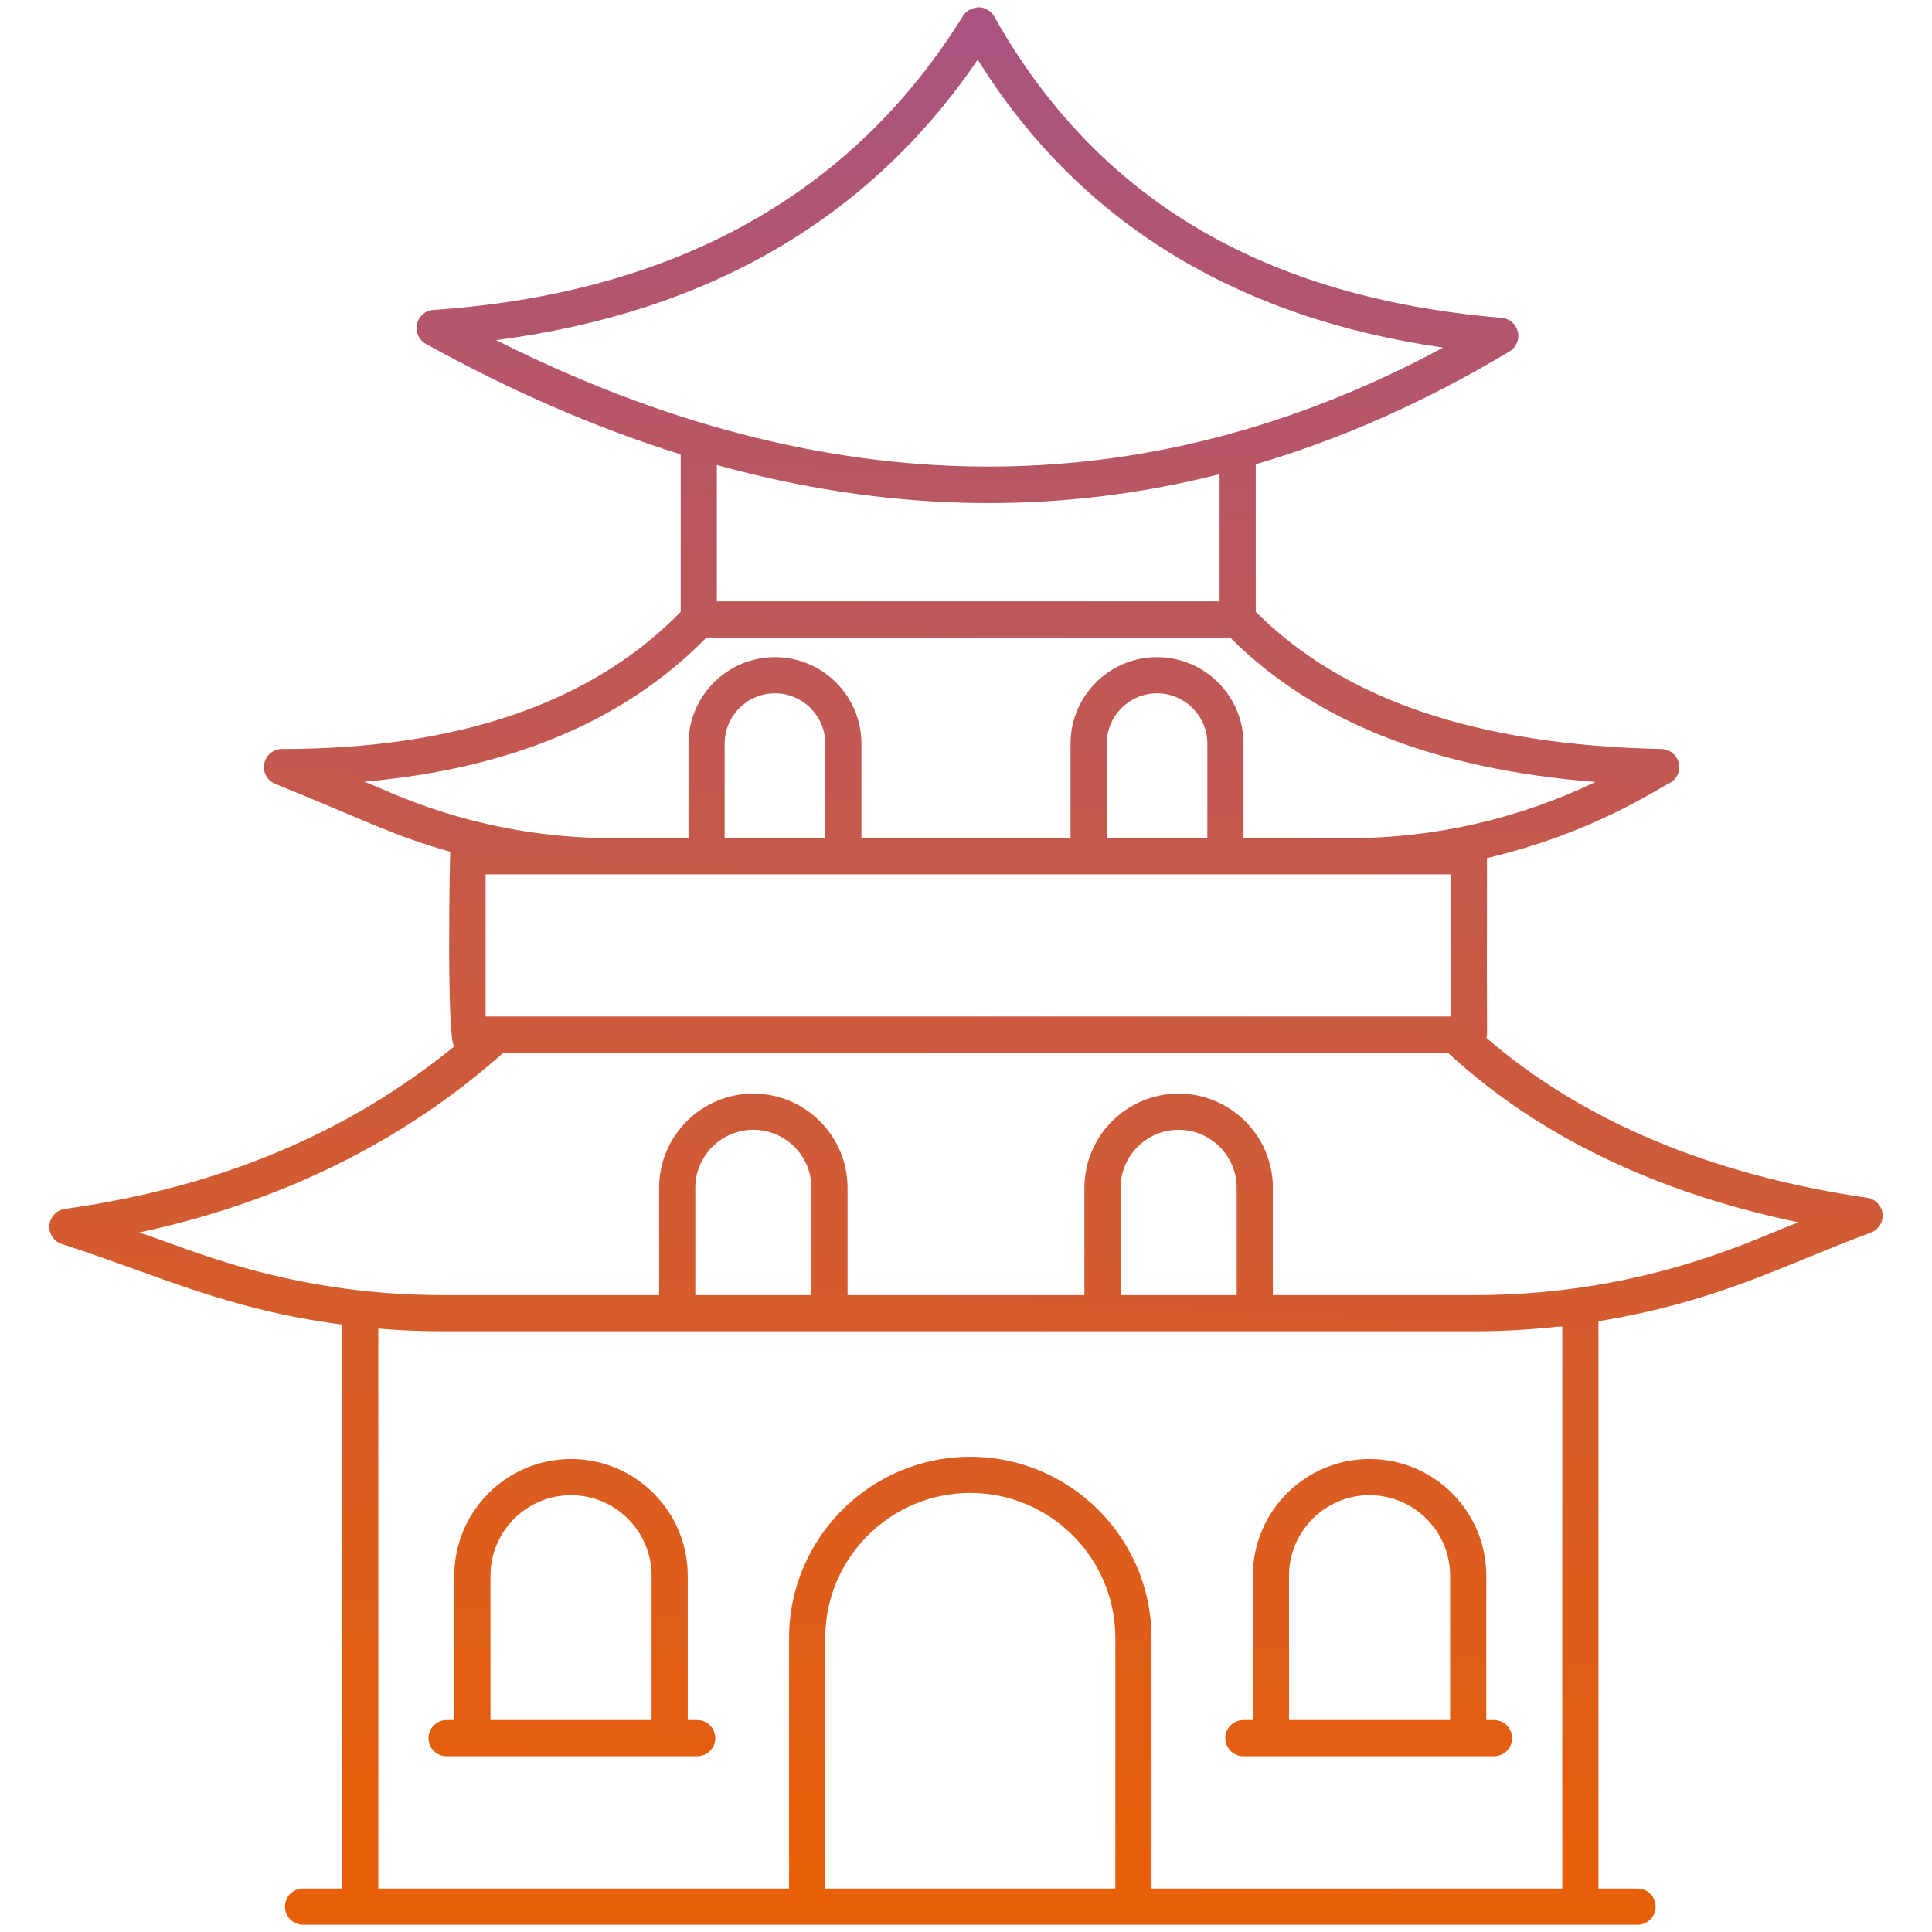
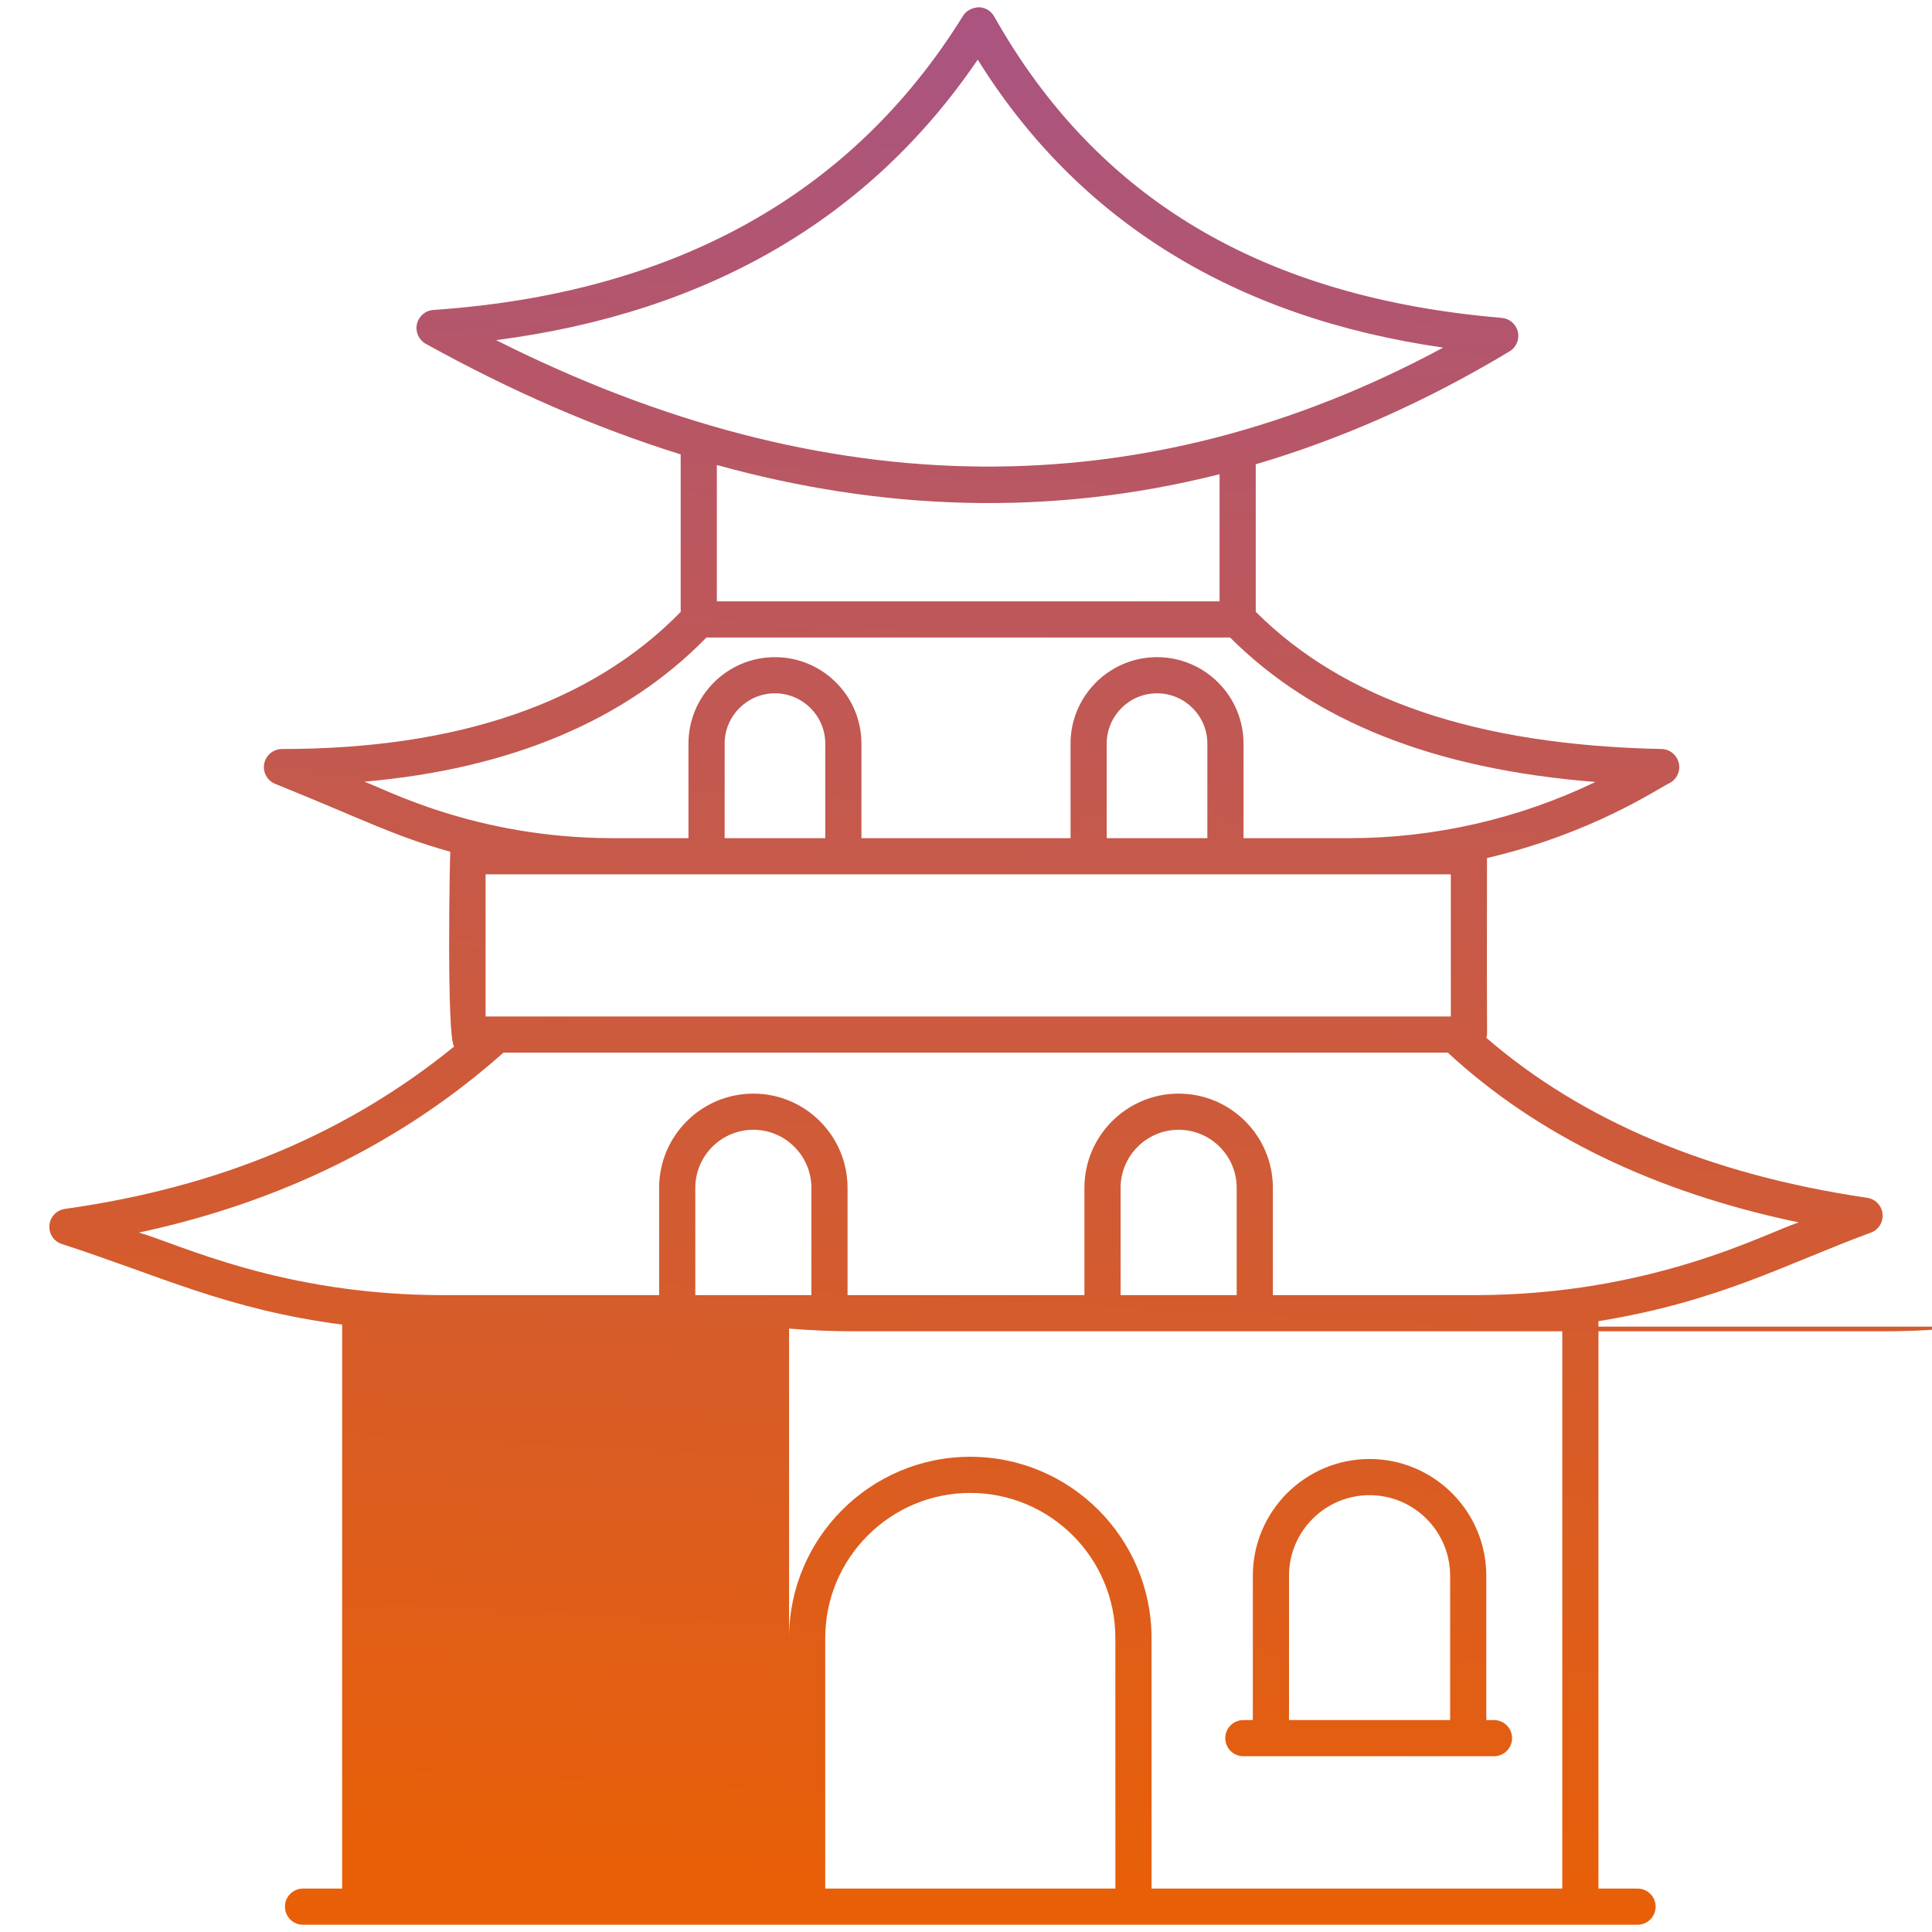
<svg xmlns="http://www.w3.org/2000/svg" xmlns:ns1="http://sodipodi.sourceforge.net/DTD/sodipodi-0.dtd" xmlns:ns2="http://www.inkscape.org/namespaces/inkscape" xmlns:xlink="http://www.w3.org/1999/xlink" enable-background="new 0 0 512 512" viewBox="0 0 512 512" version="1.1" id="svg2" ns1:docname="pagoda.svg" ns2:version="1.4 (e7c3feb1, 2024-10-09)">
  <defs id="defs2">
    <linearGradient id="linearGradient1" ns2:collect="always">
      <stop style="stop-color:#000000;stop-opacity:1;" offset="0" id="stop6" />
      <stop style="stop-color:#000000;stop-opacity:0;" offset="1" id="stop7" />
    </linearGradient>
    <linearGradient id="linearGradient2" ns2:collect="always">
      <stop style="stop-color:#aa547f;stop-opacity:1;" offset="0" id="stop3" />
      <stop style="stop-color:#e85f07;stop-opacity:1;" offset="1" id="stop4" />
    </linearGradient>
    <linearGradient ns2:collect="always" xlink:href="#linearGradient2" id="linearGradient4" x1="268.713" y1="13.41" x2="243.285" y2="498.59" gradientUnits="userSpaceOnUse" />
    <linearGradient ns2:collect="always" xlink:href="#linearGradient1" id="linearGradient8" />
  </defs>
  <ns1:namedview id="namedview2" pagecolor="#ffffff" bordercolor="#000000" borderopacity="0.25" ns2:showpageshadow="2" ns2:pageopacity="0.0" ns2:pagecheckerboard="0" ns2:deskcolor="#d1d1d1" ns2:zoom="0.51757812" ns2:cx="256" ns2:cy="256" ns2:window-width="1176" ns2:window-height="724" ns2:window-x="0" ns2:window-y="25" ns2:window-maximized="0" ns2:current-layer="svg2" />
  <linearGradient id="SVGID_1_" gradientUnits="userSpaceOnUse" x1="13.077" x2="498.923" y1="256" y2="256">
    <stop offset="0" stop-color="#ff506a" id="stop1" />
    <stop offset="1" stop-color="#ffe28f" id="stop2" />
  </linearGradient>
  <g id="_x34_8_Pagoda" style="fill:url(#linearGradient4)">
-     <path d="m494.828 317.43c-41.739-6.142-75.579-20.46-100.93-42.396.388-2.063.04 5.539.173-47.642 27.926-6.556 44.603-18.027 48.502-19.924 1.886-1.058 2.827-3.248 2.302-5.34-.524-2.097-2.387-3.585-4.544-3.632-48.905-1.033-84.092-12.957-107.547-36.366v-39.09c22.773-6.699 45.208-16.661 67.259-29.915 1.783-1.072 2.672-3.168 2.2-5.195-.468-2.022-2.19-3.515-4.263-3.688-63.235-5.352-107.235-31.485-134.514-79.883-.833-1.474-2.382-2.401-4.076-2.438-1.657.108-3.281.828-4.174 2.27-29.338 47.369-76.571 73.6-140.378 77.952-2.12.145-3.891 1.671-4.352 3.744s.496 4.202 2.354 5.232c22.716 12.592 45.24 22.344 67.546 29.3v41.745c-23.502 24.093-59.005 36.333-105.635 36.333-.005 0-.019 0-.026 0-2.284 0-4.252 1.615-4.699 3.856-.449 2.237.749 4.483 2.859 5.363 24.116 9.743 31.17 13.715 46.453 18.011-.145.553-1.017 49.343 1.013 51.613-28.409 23.097-62.22 37.277-103.15 43.038-2.193.309-3.887 2.078-4.102 4.277-.215 2.204 1.102 4.268 3.192 4.993 26.247 8.48 43.649 17.344 74.377 21.388v149.459h-10.361c-2.646 0-4.792 2.143-4.792 4.792s2.146 4.792 4.792 4.792h353.659c2.649 0 4.792-2.143 4.792-4.792s-2.143-4.792-4.792-4.792h-10.361v-150.368c32.079-5.191 49.982-15.323 72.294-23.501 2.017-.805 3.243-2.859 2.99-5.012-.252-2.153-1.918-3.871-4.061-4.184zm-235.719-301.629c26.609 42.741 68.026 68.358 123.342 76.319-79.281 42.689-163.574 42.025-250.975-1.984 56.172-7.287 99.021-32.236 127.633-74.335zm64.091 109.869v33.689h-133.23v-36.125c43.619 12.055 88.111 13.842 133.23 2.436zm-226.672 81.489c38.768-3.398 69.203-16.211 90.695-38.215h138.762c22.351 22.318 54.155 34.912 96.821 38.286-20.31 9.767-42.685 14.896-65.265 14.896h-27.995v-25.056c0-12.636-10.282-22.917-22.922-22.917-12.636 0-22.917 10.282-22.917 22.917v25.056h-55.419v-25.056c0-12.636-10.282-22.917-22.917-22.917-12.636 0-22.917 10.282-22.917 22.917v25.056h-19.899c-36.988-.001-61.076-13.36-66.027-14.967zm223.433 14.966h-26.67v-25.056c0-7.352 5.981-13.333 13.333-13.333s13.338 5.981 13.338 13.333v25.056zm-101.257 0h-26.666v-25.056c0-7.352 5.981-13.333 13.333-13.333s13.333 5.981 13.333 13.333zm165.783 9.584v37.673c-13.244 0-242.576 0-255.804 0v-37.673zm-165.793 268.786v-66.407c0-21.2 17.245-38.445 38.445-38.445s38.445 17.245 38.445 38.445v66.407zm195.327-148.921v148.922h-108.853v-66.407c0-26.483-21.546-48.029-48.029-48.029s-48.029 21.546-48.029 48.029v66.407h-108.857v-148.409c5.696.477 11.422.717 17.168.717h273.417c7.419 0 14.785-.442 22.095-1.231h1.088zm-198.995-8.354h-30.765v-28.435c0-8.48 6.903-15.383 15.383-15.383s15.383 6.903 15.383 15.383v28.435zm112.713 0h-30.77v-28.435c0-8.48 6.903-15.383 15.387-15.383 8.48 0 15.383 6.903 15.383 15.383zm63.098 0h-53.514v-28.435c0-13.768-11.199-24.967-24.967-24.967s-24.972 11.199-24.972 24.967v28.435h-62.774v-28.435c0-13.768-11.199-24.967-24.967-24.967s-24.967 11.199-24.967 24.967v28.435h-57.256c-42.765 0-70.167-13.625-80.619-16.576 37.607-8.049 70.034-24.04 96.615-47.678h250.275c23.745 21.958 54.969 37.046 93.002 44.983-8.436 2.663-38.785 19.271-85.856 19.271zm-27.887 43.429c-17.058 0-30.934 13.876-30.934 30.934v38.253h-2.513c-2.649 0-4.792 2.143-4.792 4.792s2.143 4.792 4.792 4.792h66.421c2.649 0 4.792-2.143 4.792-4.792s-2.143-4.792-4.792-4.792h-2.04v-38.253c0-17.058-13.876-30.934-30.934-30.934zm-21.349 69.187v-38.253c0-11.77 9.58-21.349 21.349-21.349 11.77 0 21.349 9.58 21.349 21.349v38.253zm-156.831 0h-2.508v-38.253c0-17.058-13.876-30.934-30.934-30.934s-30.934 13.876-30.934 30.934v38.253h-2.043c-2.646 0-4.792 2.143-4.792 4.792s2.146 4.792 4.792 4.792h66.418c2.649 0 4.792-2.143 4.792-4.792s-2.142-4.792-4.791-4.792zm-54.791 0v-38.253c0-11.77 9.577-21.349 21.349-21.349s21.349 9.58 21.349 21.349v38.253z" fill="url(#SVGID_1_)" id="path2" style="fill:url(#linearGradient4)" />
+     <path d="m494.828 317.43c-41.739-6.142-75.579-20.46-100.93-42.396.388-2.063.04 5.539.173-47.642 27.926-6.556 44.603-18.027 48.502-19.924 1.886-1.058 2.827-3.248 2.302-5.34-.524-2.097-2.387-3.585-4.544-3.632-48.905-1.033-84.092-12.957-107.547-36.366v-39.09c22.773-6.699 45.208-16.661 67.259-29.915 1.783-1.072 2.672-3.168 2.2-5.195-.468-2.022-2.19-3.515-4.263-3.688-63.235-5.352-107.235-31.485-134.514-79.883-.833-1.474-2.382-2.401-4.076-2.438-1.657.108-3.281.828-4.174 2.27-29.338 47.369-76.571 73.6-140.378 77.952-2.12.145-3.891 1.671-4.352 3.744s.496 4.202 2.354 5.232c22.716 12.592 45.24 22.344 67.546 29.3v41.745c-23.502 24.093-59.005 36.333-105.635 36.333-.005 0-.019 0-.026 0-2.284 0-4.252 1.615-4.699 3.856-.449 2.237.749 4.483 2.859 5.363 24.116 9.743 31.17 13.715 46.453 18.011-.145.553-1.017 49.343 1.013 51.613-28.409 23.097-62.22 37.277-103.15 43.038-2.193.309-3.887 2.078-4.102 4.277-.215 2.204 1.102 4.268 3.192 4.993 26.247 8.48 43.649 17.344 74.377 21.388v149.459h-10.361c-2.646 0-4.792 2.143-4.792 4.792s2.146 4.792 4.792 4.792h353.659c2.649 0 4.792-2.143 4.792-4.792s-2.143-4.792-4.792-4.792h-10.361v-150.368c32.079-5.191 49.982-15.323 72.294-23.501 2.017-.805 3.243-2.859 2.99-5.012-.252-2.153-1.918-3.871-4.061-4.184zm-235.719-301.629c26.609 42.741 68.026 68.358 123.342 76.319-79.281 42.689-163.574 42.025-250.975-1.984 56.172-7.287 99.021-32.236 127.633-74.335zm64.091 109.869v33.689h-133.23v-36.125c43.619 12.055 88.111 13.842 133.23 2.436zm-226.672 81.489c38.768-3.398 69.203-16.211 90.695-38.215h138.762c22.351 22.318 54.155 34.912 96.821 38.286-20.31 9.767-42.685 14.896-65.265 14.896h-27.995v-25.056c0-12.636-10.282-22.917-22.922-22.917-12.636 0-22.917 10.282-22.917 22.917v25.056h-55.419v-25.056c0-12.636-10.282-22.917-22.917-22.917-12.636 0-22.917 10.282-22.917 22.917v25.056h-19.899c-36.988-.001-61.076-13.36-66.027-14.967zm223.433 14.966h-26.67v-25.056c0-7.352 5.981-13.333 13.333-13.333s13.338 5.981 13.338 13.333v25.056zm-101.257 0h-26.666v-25.056c0-7.352 5.981-13.333 13.333-13.333s13.333 5.981 13.333 13.333zm165.783 9.584v37.673c-13.244 0-242.576 0-255.804 0v-37.673zm-165.793 268.786v-66.407c0-21.2 17.245-38.445 38.445-38.445s38.445 17.245 38.445 38.445v66.407zm195.327-148.921v148.922h-108.853v-66.407c0-26.483-21.546-48.029-48.029-48.029s-48.029 21.546-48.029 48.029v66.407v-148.409c5.696.477 11.422.717 17.168.717h273.417c7.419 0 14.785-.442 22.095-1.231h1.088zm-198.995-8.354h-30.765v-28.435c0-8.48 6.903-15.383 15.383-15.383s15.383 6.903 15.383 15.383v28.435zm112.713 0h-30.77v-28.435c0-8.48 6.903-15.383 15.387-15.383 8.48 0 15.383 6.903 15.383 15.383zm63.098 0h-53.514v-28.435c0-13.768-11.199-24.967-24.967-24.967s-24.972 11.199-24.972 24.967v28.435h-62.774v-28.435c0-13.768-11.199-24.967-24.967-24.967s-24.967 11.199-24.967 24.967v28.435h-57.256c-42.765 0-70.167-13.625-80.619-16.576 37.607-8.049 70.034-24.04 96.615-47.678h250.275c23.745 21.958 54.969 37.046 93.002 44.983-8.436 2.663-38.785 19.271-85.856 19.271zm-27.887 43.429c-17.058 0-30.934 13.876-30.934 30.934v38.253h-2.513c-2.649 0-4.792 2.143-4.792 4.792s2.143 4.792 4.792 4.792h66.421c2.649 0 4.792-2.143 4.792-4.792s-2.143-4.792-4.792-4.792h-2.04v-38.253c0-17.058-13.876-30.934-30.934-30.934zm-21.349 69.187v-38.253c0-11.77 9.58-21.349 21.349-21.349 11.77 0 21.349 9.58 21.349 21.349v38.253zm-156.831 0h-2.508v-38.253c0-17.058-13.876-30.934-30.934-30.934s-30.934 13.876-30.934 30.934v38.253h-2.043c-2.646 0-4.792 2.143-4.792 4.792s2.146 4.792 4.792 4.792h66.418c2.649 0 4.792-2.143 4.792-4.792s-2.142-4.792-4.791-4.792zm-54.791 0v-38.253c0-11.77 9.577-21.349 21.349-21.349s21.349 9.58 21.349 21.349v38.253z" fill="url(#SVGID_1_)" id="path2" style="fill:url(#linearGradient4)" />
  </g>
  <g id="Layer_1" style="fill:url(#linearGradient8)" />
</svg>